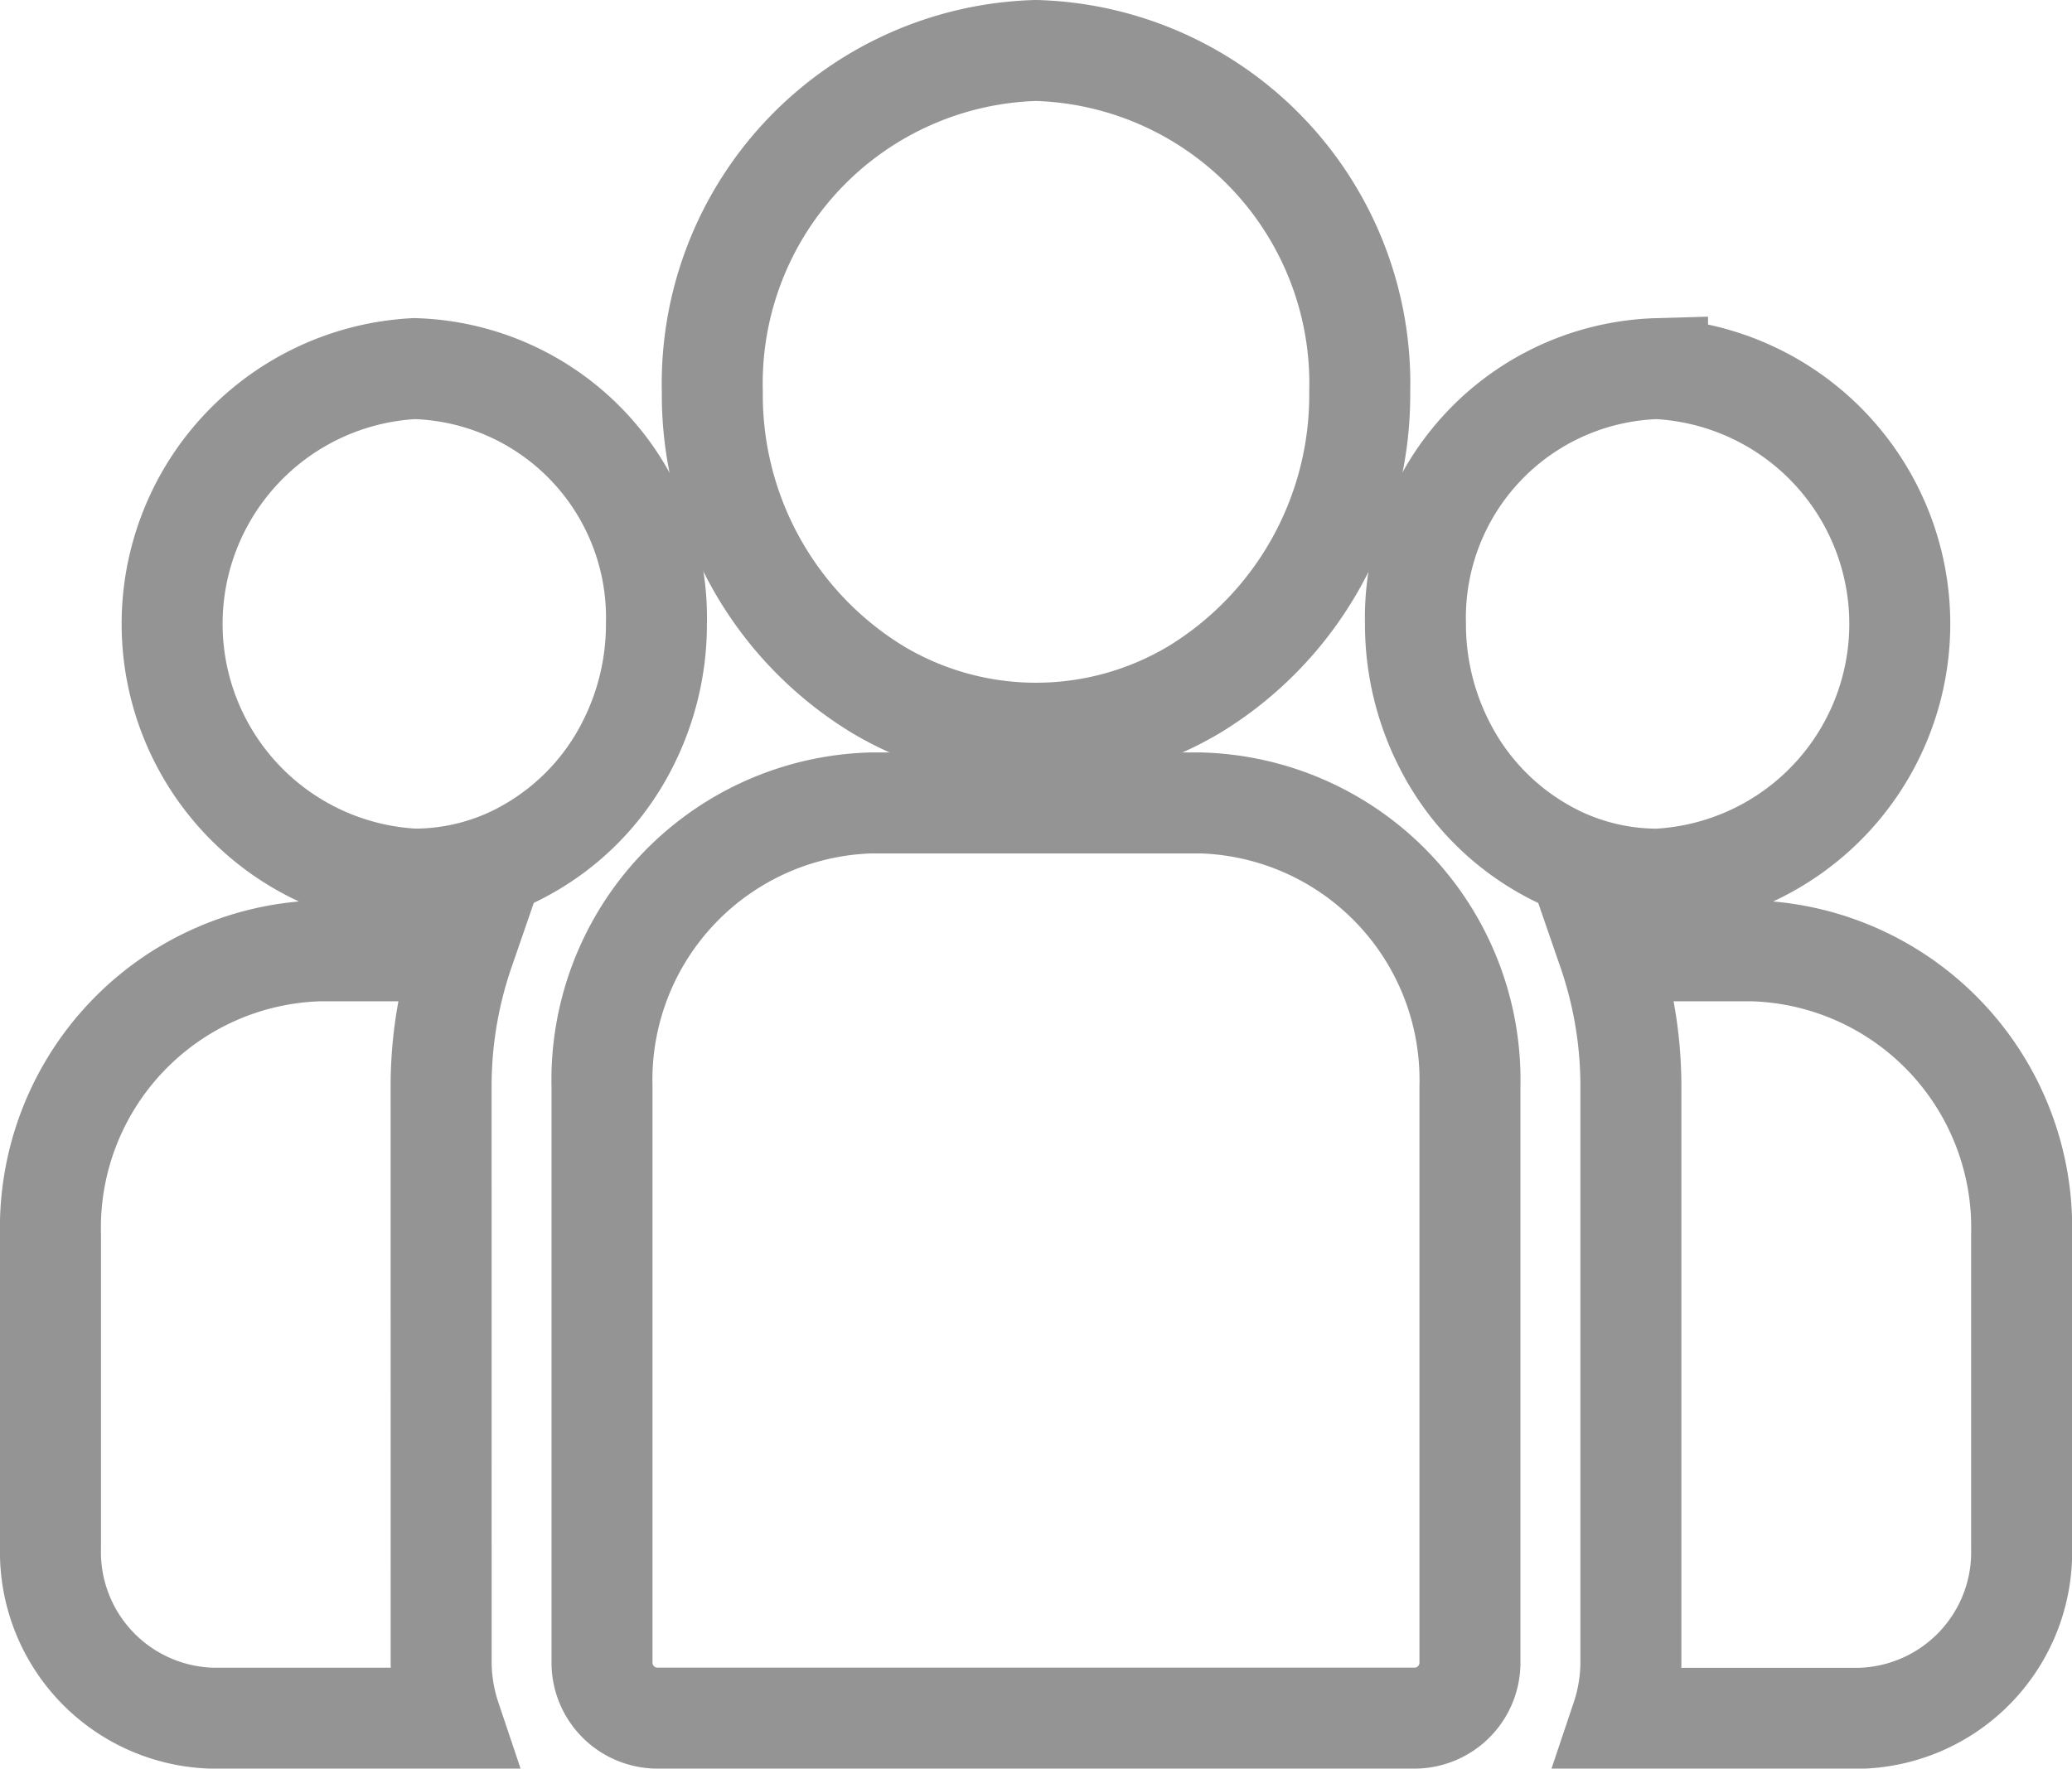
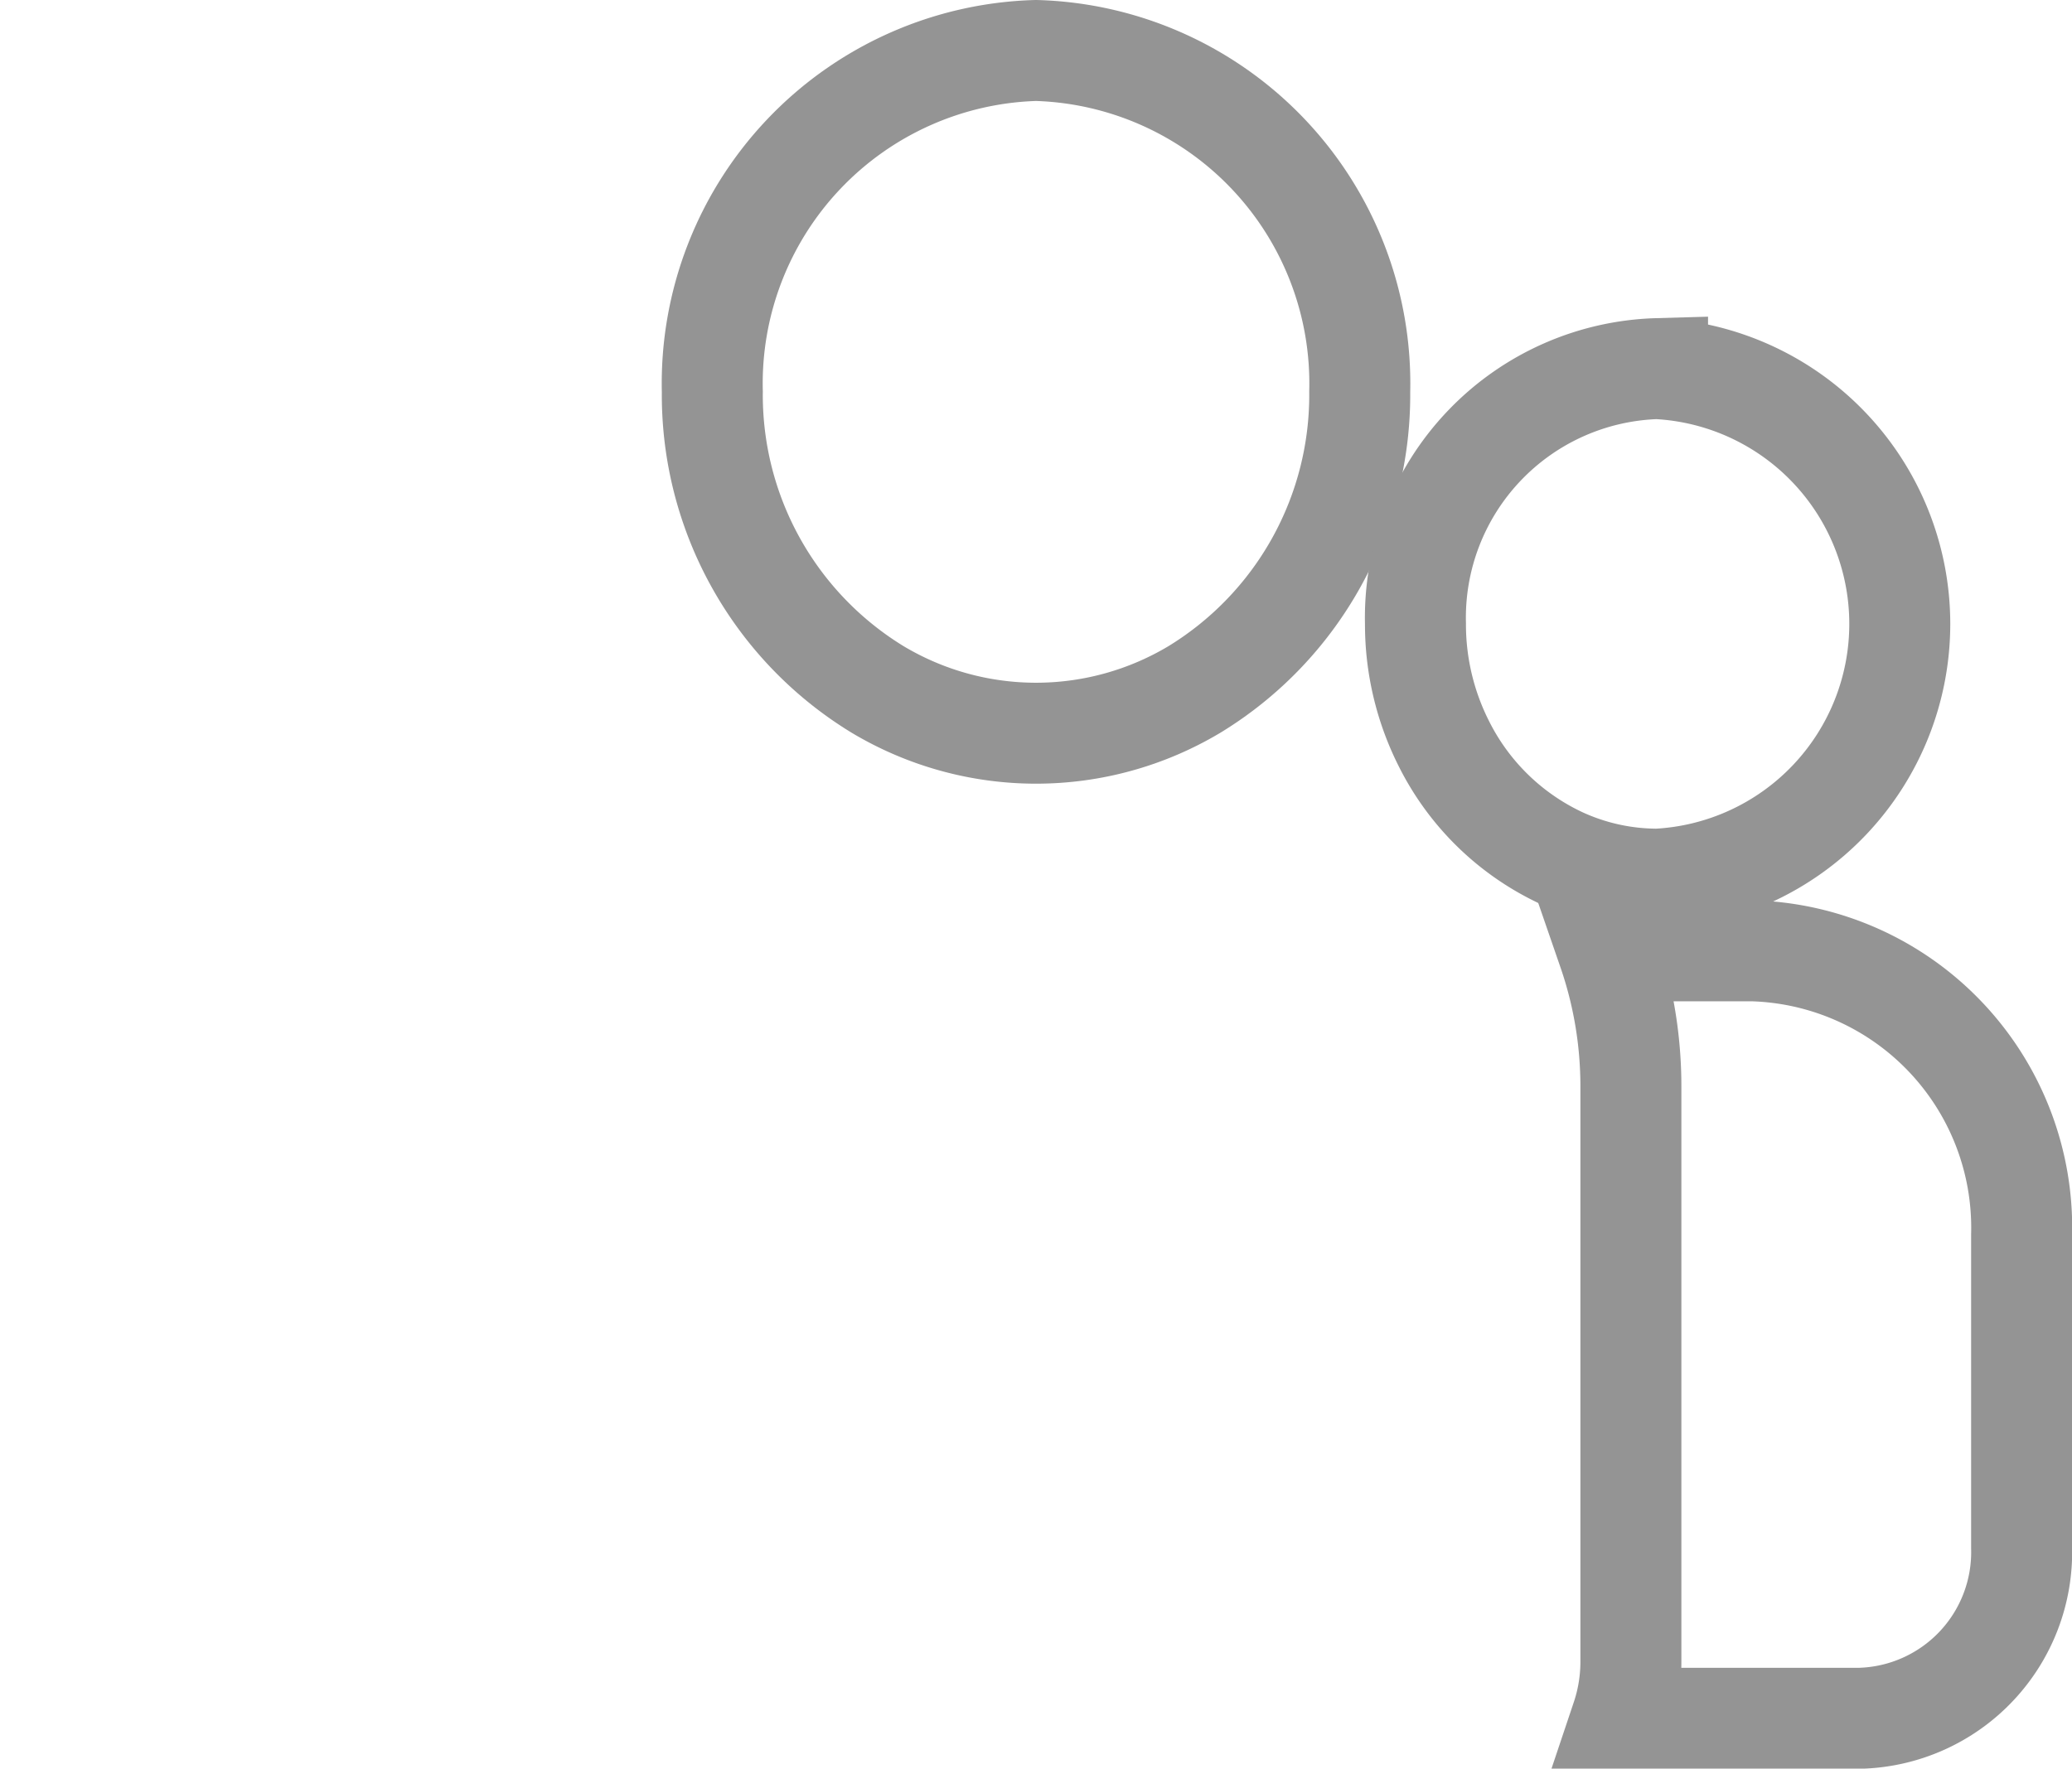
<svg xmlns="http://www.w3.org/2000/svg" width="41.04" height="35.04" viewBox="0 0 41.04 35.04">
  <g id="company2" transform="translate(1 1)">
    <g id="Group_1866" data-name="Group 1866" transform="translate(30.853 17.838)">
      <g id="Group_1865" data-name="Group 1865" transform="translate(0 0)">
        <path id="Path_2516" data-name="Path 2516" d="M401.35,273.32h-2.856a8.221,8.221,0,0,1,.45,2.693V287.4a3.524,3.524,0,0,1-.183,1.125h4.722a3.293,3.293,0,0,0,3.2-3.374v-6.206A5.489,5.489,0,0,0,401.35,273.32Z" transform="translate(-398.494 -273.32)" fill="none" stroke="#949494" stroke-width="2" />
      </g>
    </g>
    <g id="Group_1868" data-name="Group 1868" transform="translate(0 17.838)">
      <g id="Group_1867" data-name="Group 1867" transform="translate(0 0)">
-         <path id="Path_2517" data-name="Path 2517" d="M7.737,276.014a8.22,8.22,0,0,1,.45-2.693H5.331A5.489,5.489,0,0,0,0,278.944v6.206a3.293,3.293,0,0,0,3.2,3.374H7.921a3.524,3.524,0,0,1-.183-1.125Z" transform="translate(0 -273.321)" fill="none" stroke="#949494" stroke-width="2" />
-       </g>
+         </g>
    </g>
    <g id="Group_1870" data-name="Group 1870" transform="translate(10.924 14.908)">
      <g id="Group_1869" data-name="Group 1869">
-         <path id="Path_2518" data-name="Path 2518" d="M148.69,234.815H142.16a5.489,5.489,0,0,0-5.331,5.623v11.384a1.1,1.1,0,0,0,1.066,1.125h15.059a1.1,1.1,0,0,0,1.066-1.125V240.438A5.489,5.489,0,0,0,148.69,234.815Z" transform="translate(-136.829 -234.815)" fill="none" stroke="#949494" stroke-width="2" />
-       </g>
+         </g>
    </g>
    <g id="Group_1872" data-name="Group 1872" transform="translate(13.109 0)">
      <g id="Group_1871" data-name="Group 1871">
        <path id="Path_2519" data-name="Path 2519" d="M173.525,38.84a6.6,6.6,0,0,0-6.411,6.762,6.834,6.834,0,0,0,3.278,5.9,6.111,6.111,0,0,0,6.267,0,6.834,6.834,0,0,0,3.278-5.9A6.6,6.6,0,0,0,173.525,38.84Z" transform="translate(-167.114 -38.84)" fill="none" stroke="#949494" stroke-width="2" />
      </g>
    </g>
    <g id="Group_1874" data-name="Group 1874" transform="translate(2.412 6.303)">
      <g id="Group_1873" data-name="Group 1873" transform="translate(0 0)">
-         <path id="Path_2520" data-name="Path 2520" d="M38.238,121.689a5.064,5.064,0,0,0,0,10.114,4.557,4.557,0,0,0,1.889-.41,4.933,4.933,0,0,0,2.342-2.272,5.244,5.244,0,0,0,.564-2.376A4.937,4.937,0,0,0,38.238,121.689Z" transform="translate(-33.443 -121.689)" fill="none" stroke="#949494" stroke-width="2" />
-       </g>
+         </g>
    </g>
    <g id="Group_1876" data-name="Group 1876" transform="translate(27.038 6.303)">
      <g id="Group_1875" data-name="Group 1875" transform="translate(0 0)">
        <path id="Path_2521" data-name="Path 2521" d="M350.4,121.689a4.937,4.937,0,0,0-4.795,5.057,5.244,5.244,0,0,0,.564,2.376,4.933,4.933,0,0,0,2.342,2.272,4.556,4.556,0,0,0,1.889.41,5.064,5.064,0,0,0,0-10.114Z" transform="translate(-345.607 -121.689)" fill="none" stroke="#949494" stroke-width="2" />
      </g>
    </g>
  </g>
</svg>